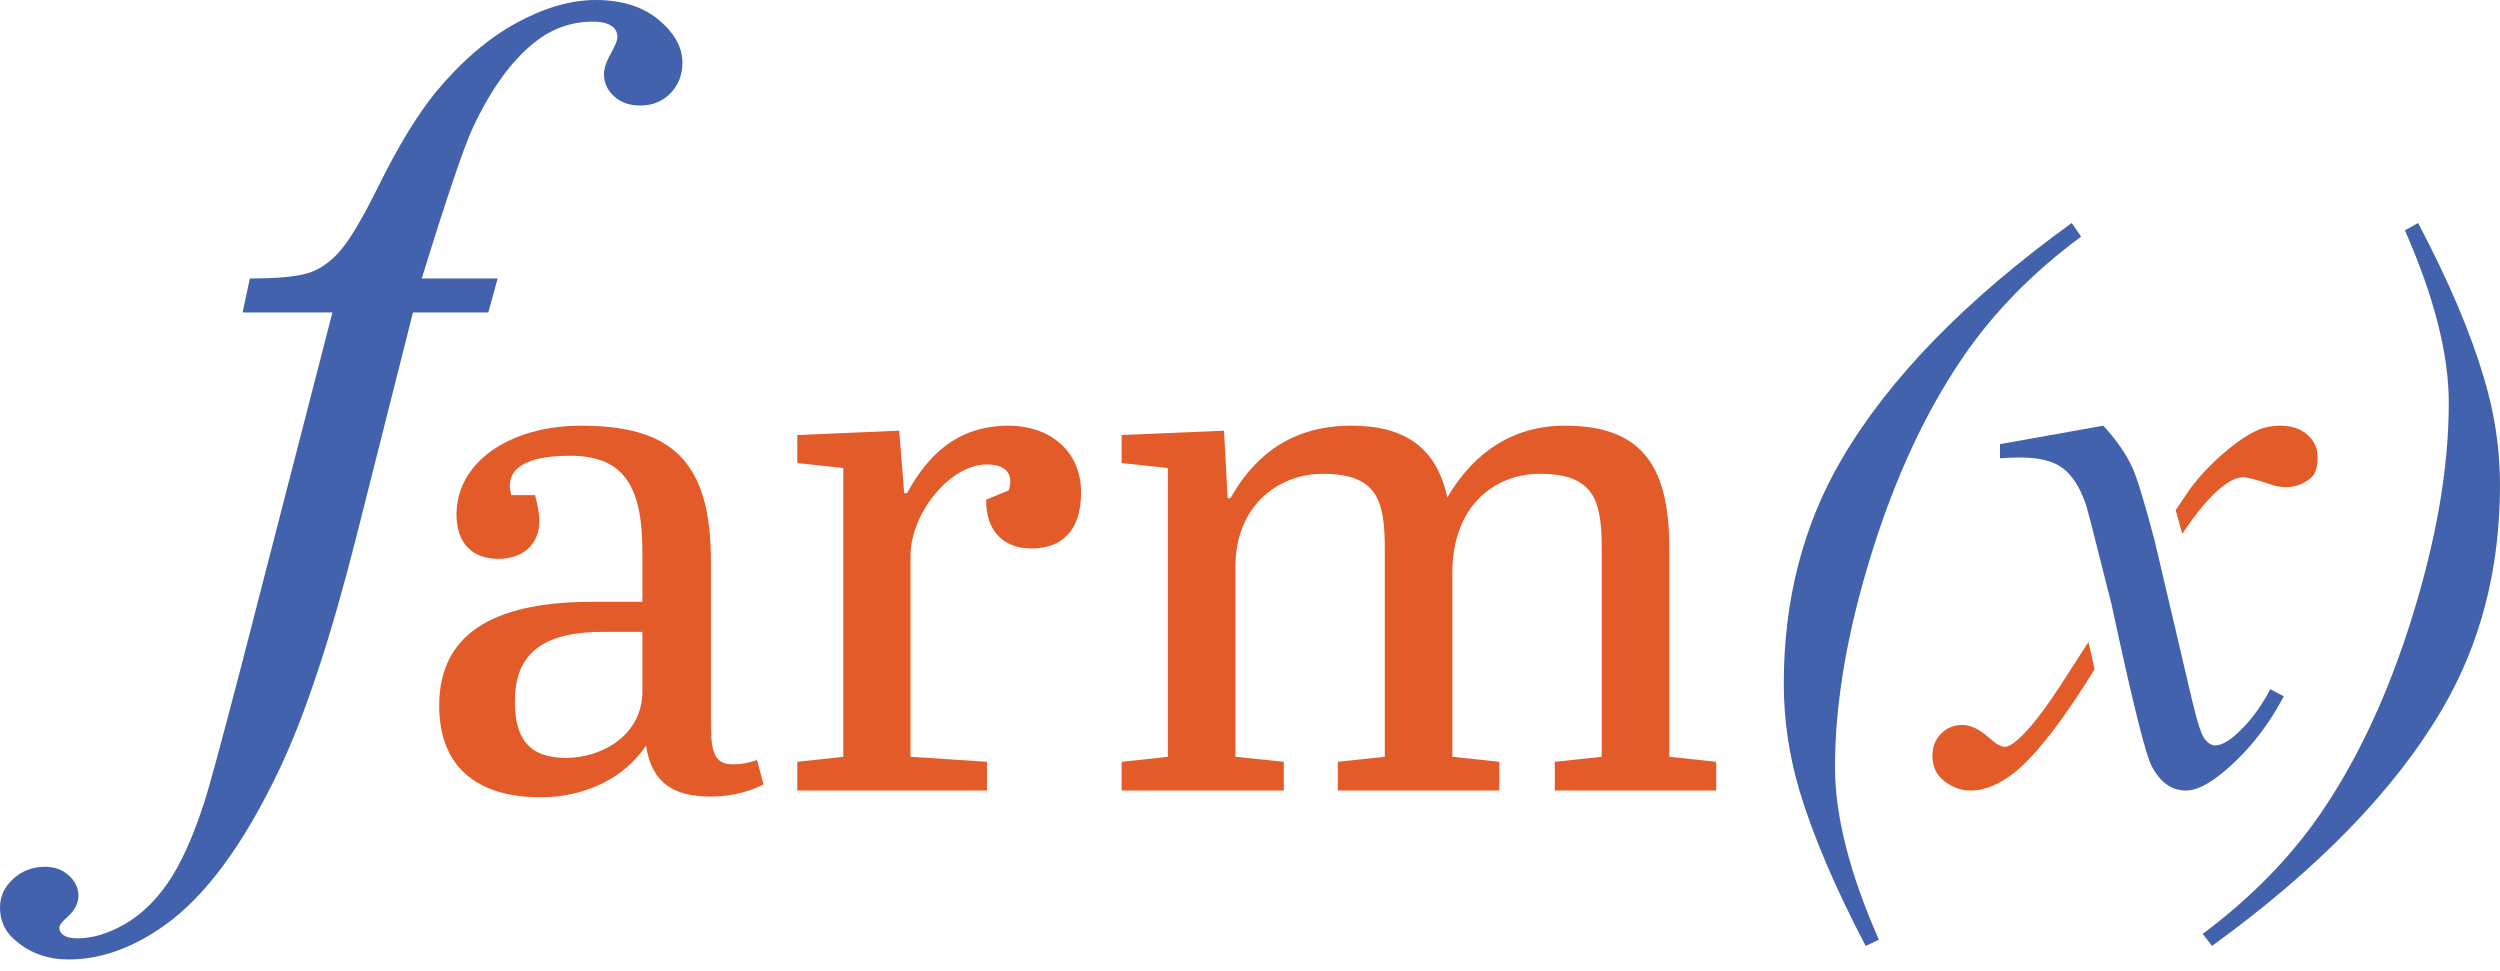
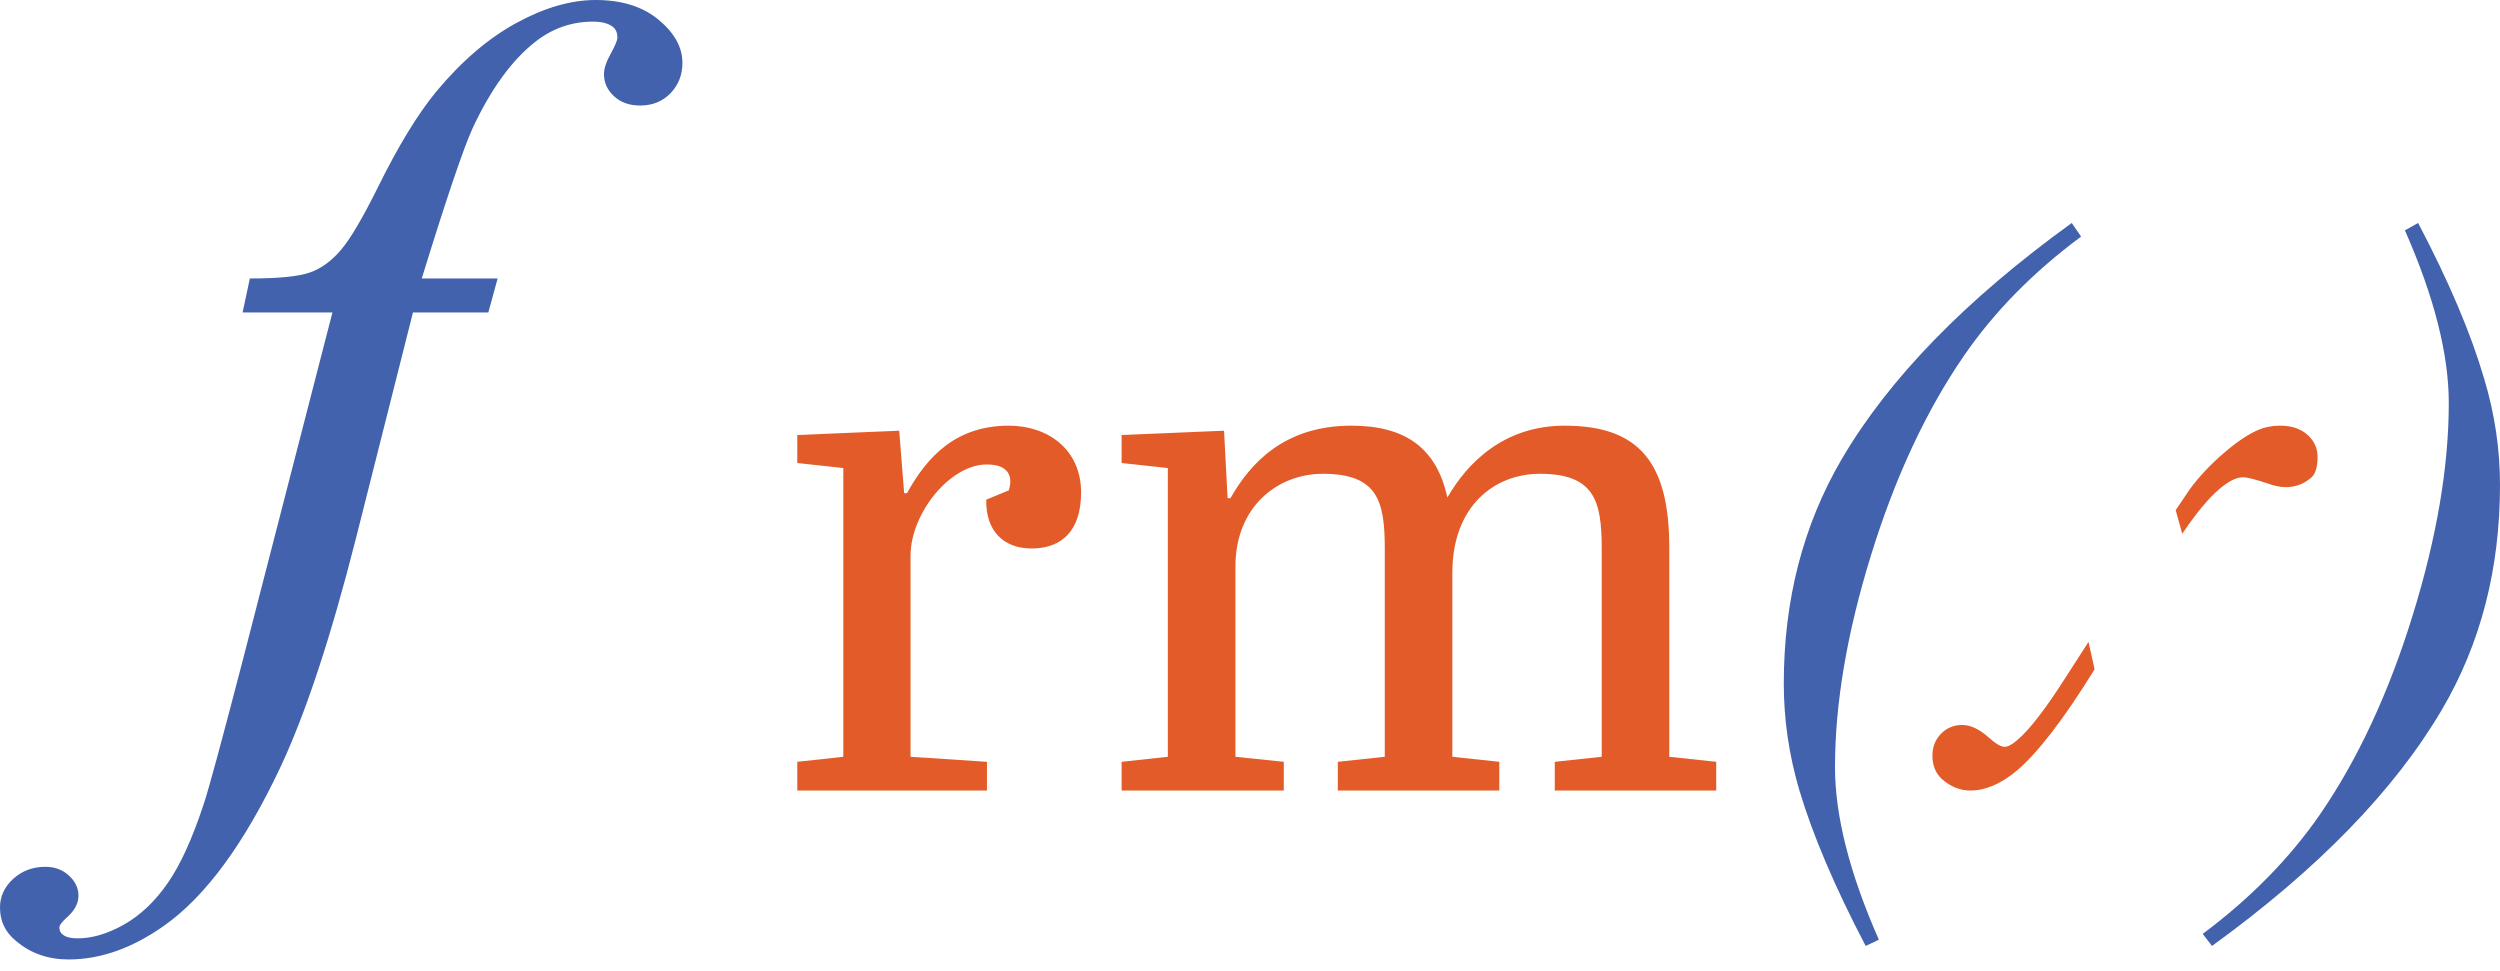
<svg xmlns="http://www.w3.org/2000/svg" width="170px" height="66px" viewBox="0 0 170 66" version="1.1">
  <title>FarmX-Logo</title>
  <g id="Page-1" stroke="none" stroke-width="1" fill="none" fill-rule="evenodd">
    <g id="FarmX-Logo">
      <path d="M33.839,18.936 L33.206,21.246 L28.082,21.246 L24.221,36.543 C22.513,43.286 20.792,48.501 19.06,52.188 C16.603,57.391 13.959,60.985 11.128,62.969 C8.975,64.485 6.821,65.243 4.668,65.243 C3.264,65.243 2.07,64.824 1.088,63.984 C0.363,63.4 0,62.641 0,61.708 C0,60.961 0.298,60.314 0.895,59.765 C1.491,59.217 2.223,58.943 3.088,58.943 C3.72,58.943 4.254,59.141 4.686,59.538 C5.119,59.934 5.335,60.39 5.335,60.903 C5.335,61.416 5.089,61.894 4.599,62.339 C4.224,62.665 4.037,62.909 4.037,63.073 C4.037,63.283 4.119,63.446 4.282,63.563 C4.493,63.726 4.821,63.809 5.265,63.809 C6.272,63.809 7.331,63.494 8.442,62.864 C9.555,62.233 10.542,61.294 11.408,60.045 C12.274,58.798 13.093,56.995 13.866,54.638 C14.193,53.659 15.071,50.425 16.497,44.942 L22.606,21.246 L16.497,21.246 L16.99,18.936 C18.932,18.936 20.289,18.803 21.062,18.534 C21.834,18.265 22.541,17.752 23.185,16.994 C23.829,16.236 24.665,14.819 25.695,12.741 C27.075,9.941 28.398,7.771 29.662,6.23 C31.393,4.155 33.212,2.596 35.12,1.558 C37.027,0.52 38.823,0 40.508,0 C42.286,0 43.714,0.45 44.791,1.348 C45.868,2.246 46.405,3.22 46.405,4.271 C46.405,5.087 46.136,5.776 45.598,6.336 C45.06,6.896 44.37,7.176 43.528,7.176 C42.801,7.176 42.211,6.966 41.754,6.545 C41.298,6.126 41.07,5.625 41.07,5.04 C41.07,4.668 41.222,4.207 41.526,3.658 C41.83,3.11 41.983,2.742 41.983,2.555 C41.983,2.229 41.877,1.984 41.667,1.821 C41.363,1.587 40.918,1.471 40.333,1.471 C38.858,1.471 37.536,1.938 36.366,2.87 C34.798,4.108 33.394,6.044 32.154,8.681 C31.522,10.058 30.364,13.477 28.679,18.936 L33.839,18.936 Z" id="Fill-1" fill="#4262AD" />
      <path d="M127.763,63.901 L126.865,64.324 C124.771,60.324 123.267,56.79 122.353,53.725 C121.648,51.329 121.297,48.914 121.297,46.483 C121.297,40.809 122.607,35.726 125.229,31.233 C128.449,25.735 133.665,20.378 140.879,15.162 L141.514,16.088 C138.257,18.502 135.601,21.207 133.542,24.202 C130.973,27.937 128.871,32.449 127.235,37.735 C125.598,43.02 124.78,47.831 124.78,52.165 C124.78,55.478 125.773,59.389 127.763,63.901" id="Fill-3" fill="#4262AD" />
      <path d="M163.534,15.665 L164.432,15.162 C166.525,19.145 168.021,22.669 168.918,25.735 C169.64,28.131 170,30.546 170,32.977 C170,38.669 168.69,43.752 166.068,48.227 C162.83,53.742 157.613,59.107 150.417,64.324 L149.784,63.504 C153.039,61.073 155.696,58.368 157.753,55.39 C160.322,51.655 162.426,47.14 164.062,41.844 C165.699,36.549 166.517,31.735 166.517,27.4 C166.517,24.087 165.522,20.176 163.534,15.665" id="Fill-5" fill="#4262AD" />
-       <path d="M155.297,47.347 L154.377,46.867 C153.693,48.184 152.869,49.252 151.906,50.071 C151.415,50.481 150.986,50.686 150.618,50.686 C150.39,50.686 150.163,50.548 149.934,50.272 C149.706,49.995 149.426,49.155 149.094,47.748 L146.937,38.56 L146.517,36.771 C145.797,34.047 145.281,32.364 144.966,31.723 C144.528,30.797 143.879,29.872 143.021,28.946 L136,30.201 L136,31.163 C136.526,31.126 136.991,31.109 137.395,31.109 C138.656,31.109 139.611,31.349 140.26,31.83 C140.908,32.311 141.433,33.13 141.837,34.288 C141.925,34.537 142.512,36.824 143.598,41.151 L144.019,43.101 C145.176,48.389 145.938,51.38 146.306,52.075 C146.884,53.196 147.664,53.757 148.646,53.757 C149.312,53.757 150.127,53.365 151.091,52.582 C152.79,51.194 154.193,49.448 155.297,47.347" id="Fill-7" fill="#4262AD" />
      <path d="M142.018,43.649 C141.59,44.309 141.099,45.066 140.557,45.92 C139.117,48.19 137.977,49.667 137.142,50.351 C136.804,50.641 136.528,50.784 136.314,50.784 C136.066,50.784 135.709,50.578 135.248,50.162 C134.607,49.586 134.002,49.298 133.434,49.298 C132.865,49.298 132.384,49.496 131.992,49.892 C131.602,50.288 131.405,50.784 131.405,51.378 C131.405,52.045 131.619,52.577 132.047,52.974 C132.633,53.495 133.283,53.757 133.994,53.757 C135.008,53.757 136.057,53.306 137.142,52.405 C138.503,51.261 140.312,48.954 142.432,45.51 C142.303,44.935 142.166,44.317 142.018,43.649" id="Fill-9" fill="#E25B28" />
      <path d="M148.393,36.297 C149.351,34.873 150.213,33.836 150.974,33.206 C151.57,32.707 152.086,32.456 152.52,32.456 C152.81,32.456 153.379,32.6 154.23,32.885 C154.665,33.046 155.071,33.126 155.451,33.126 C156.102,33.126 156.682,32.903 157.188,32.456 C157.459,32.206 157.595,31.742 157.595,31.063 C157.595,30.473 157.365,29.973 156.903,29.562 C156.441,29.151 155.822,28.946 155.044,28.946 C154.519,28.946 154.04,29.035 153.606,29.214 C152.919,29.5 152.122,30.03 151.218,30.808 C150.313,31.585 149.544,32.403 148.912,33.26 L147.946,34.69 C148.081,35.165 148.229,35.694 148.393,36.297" id="Fill-11" fill="#E25B28" />
-       <path d="M43.685,47.01 L43.685,42.968 L40.941,42.968 C36.481,42.968 35.011,44.819 35.011,47.692 C35.011,50.126 35.893,51.538 38.49,51.538 C40.941,51.538 43.685,49.98 43.685,47.01 L43.685,47.01 Z M43.685,40.923 L43.685,37.613 C43.685,33.376 42.655,30.991 38.784,30.991 C37.313,30.991 34.668,31.186 34.668,33.036 C34.668,33.231 34.715,33.425 34.766,33.669 L36.382,33.669 C36.53,34.253 36.676,34.886 36.676,35.421 C36.676,37.077 35.501,38.002 33.883,38.002 C32.118,38.002 31.041,36.931 31.041,34.984 C31.041,31.429 34.668,28.946 39.518,28.946 C45.646,28.946 48.341,31.332 48.341,38.149 L48.341,49.249 C48.341,51.344 48.685,51.976 49.86,51.976 C50.399,51.976 50.89,51.879 51.477,51.684 L51.919,53.34 C51.086,53.778 49.812,54.167 48.341,54.167 C45.792,54.167 44.322,53.243 43.93,50.711 C42.411,52.949 39.764,54.216 36.726,54.216 C32.952,54.216 29.865,52.561 29.865,47.983 C29.865,42.676 34.226,40.923 40.304,40.923 L43.685,40.923 Z" id="Fill-13" fill="#E25B28" />
      <path d="M67.113,51.803 L67.113,53.757 L54.216,53.757 L54.216,51.803 L57.345,51.461 L57.345,31.827 L54.216,31.485 L54.216,29.581 L61.146,29.288 L61.483,33.536 L61.676,33.536 C63.071,30.997 65.044,28.946 68.605,28.946 C71.252,28.946 73.514,30.557 73.514,33.487 C73.514,36.125 72.166,37.297 70.145,37.297 C68.22,37.297 67.017,36.076 67.065,33.976 L68.605,33.341 C68.652,33.146 68.701,32.951 68.701,32.755 C68.701,31.876 67.979,31.582 67.113,31.582 C64.563,31.582 61.916,34.952 61.916,37.785 L61.916,51.461 L67.113,51.803 Z" id="Fill-15" fill="#E25B28" />
      <path d="M83.235,29.288 L83.476,33.879 L83.67,33.879 C85.024,31.486 87.346,28.946 91.892,28.946 C95.616,28.946 97.696,30.509 98.421,33.83 C99.775,31.486 102.242,28.946 106.401,28.946 C111.528,28.946 113.511,31.535 113.511,37.249 L113.511,51.461 L116.703,51.803 L116.703,53.757 L105.725,53.757 L105.725,51.803 L108.916,51.461 L108.916,37.298 C108.916,34.075 108.433,32.218 104.709,32.218 C101.662,32.218 98.759,34.367 98.759,38.958 L98.759,51.461 L101.952,51.803 L101.952,53.757 L90.972,53.757 L90.972,51.803 L94.165,51.461 L94.165,37.298 C94.165,34.075 93.681,32.218 89.956,32.218 C86.861,32.218 84.009,34.465 84.009,38.519 L84.009,51.461 L87.297,51.803 L87.297,53.757 L76.27,53.757 L76.27,51.803 L79.413,51.461 L79.413,31.828 L76.27,31.486 L76.27,29.581 L83.235,29.288 Z" id="Fill-17" fill="#E25B28" />
    </g>
  </g>
</svg>